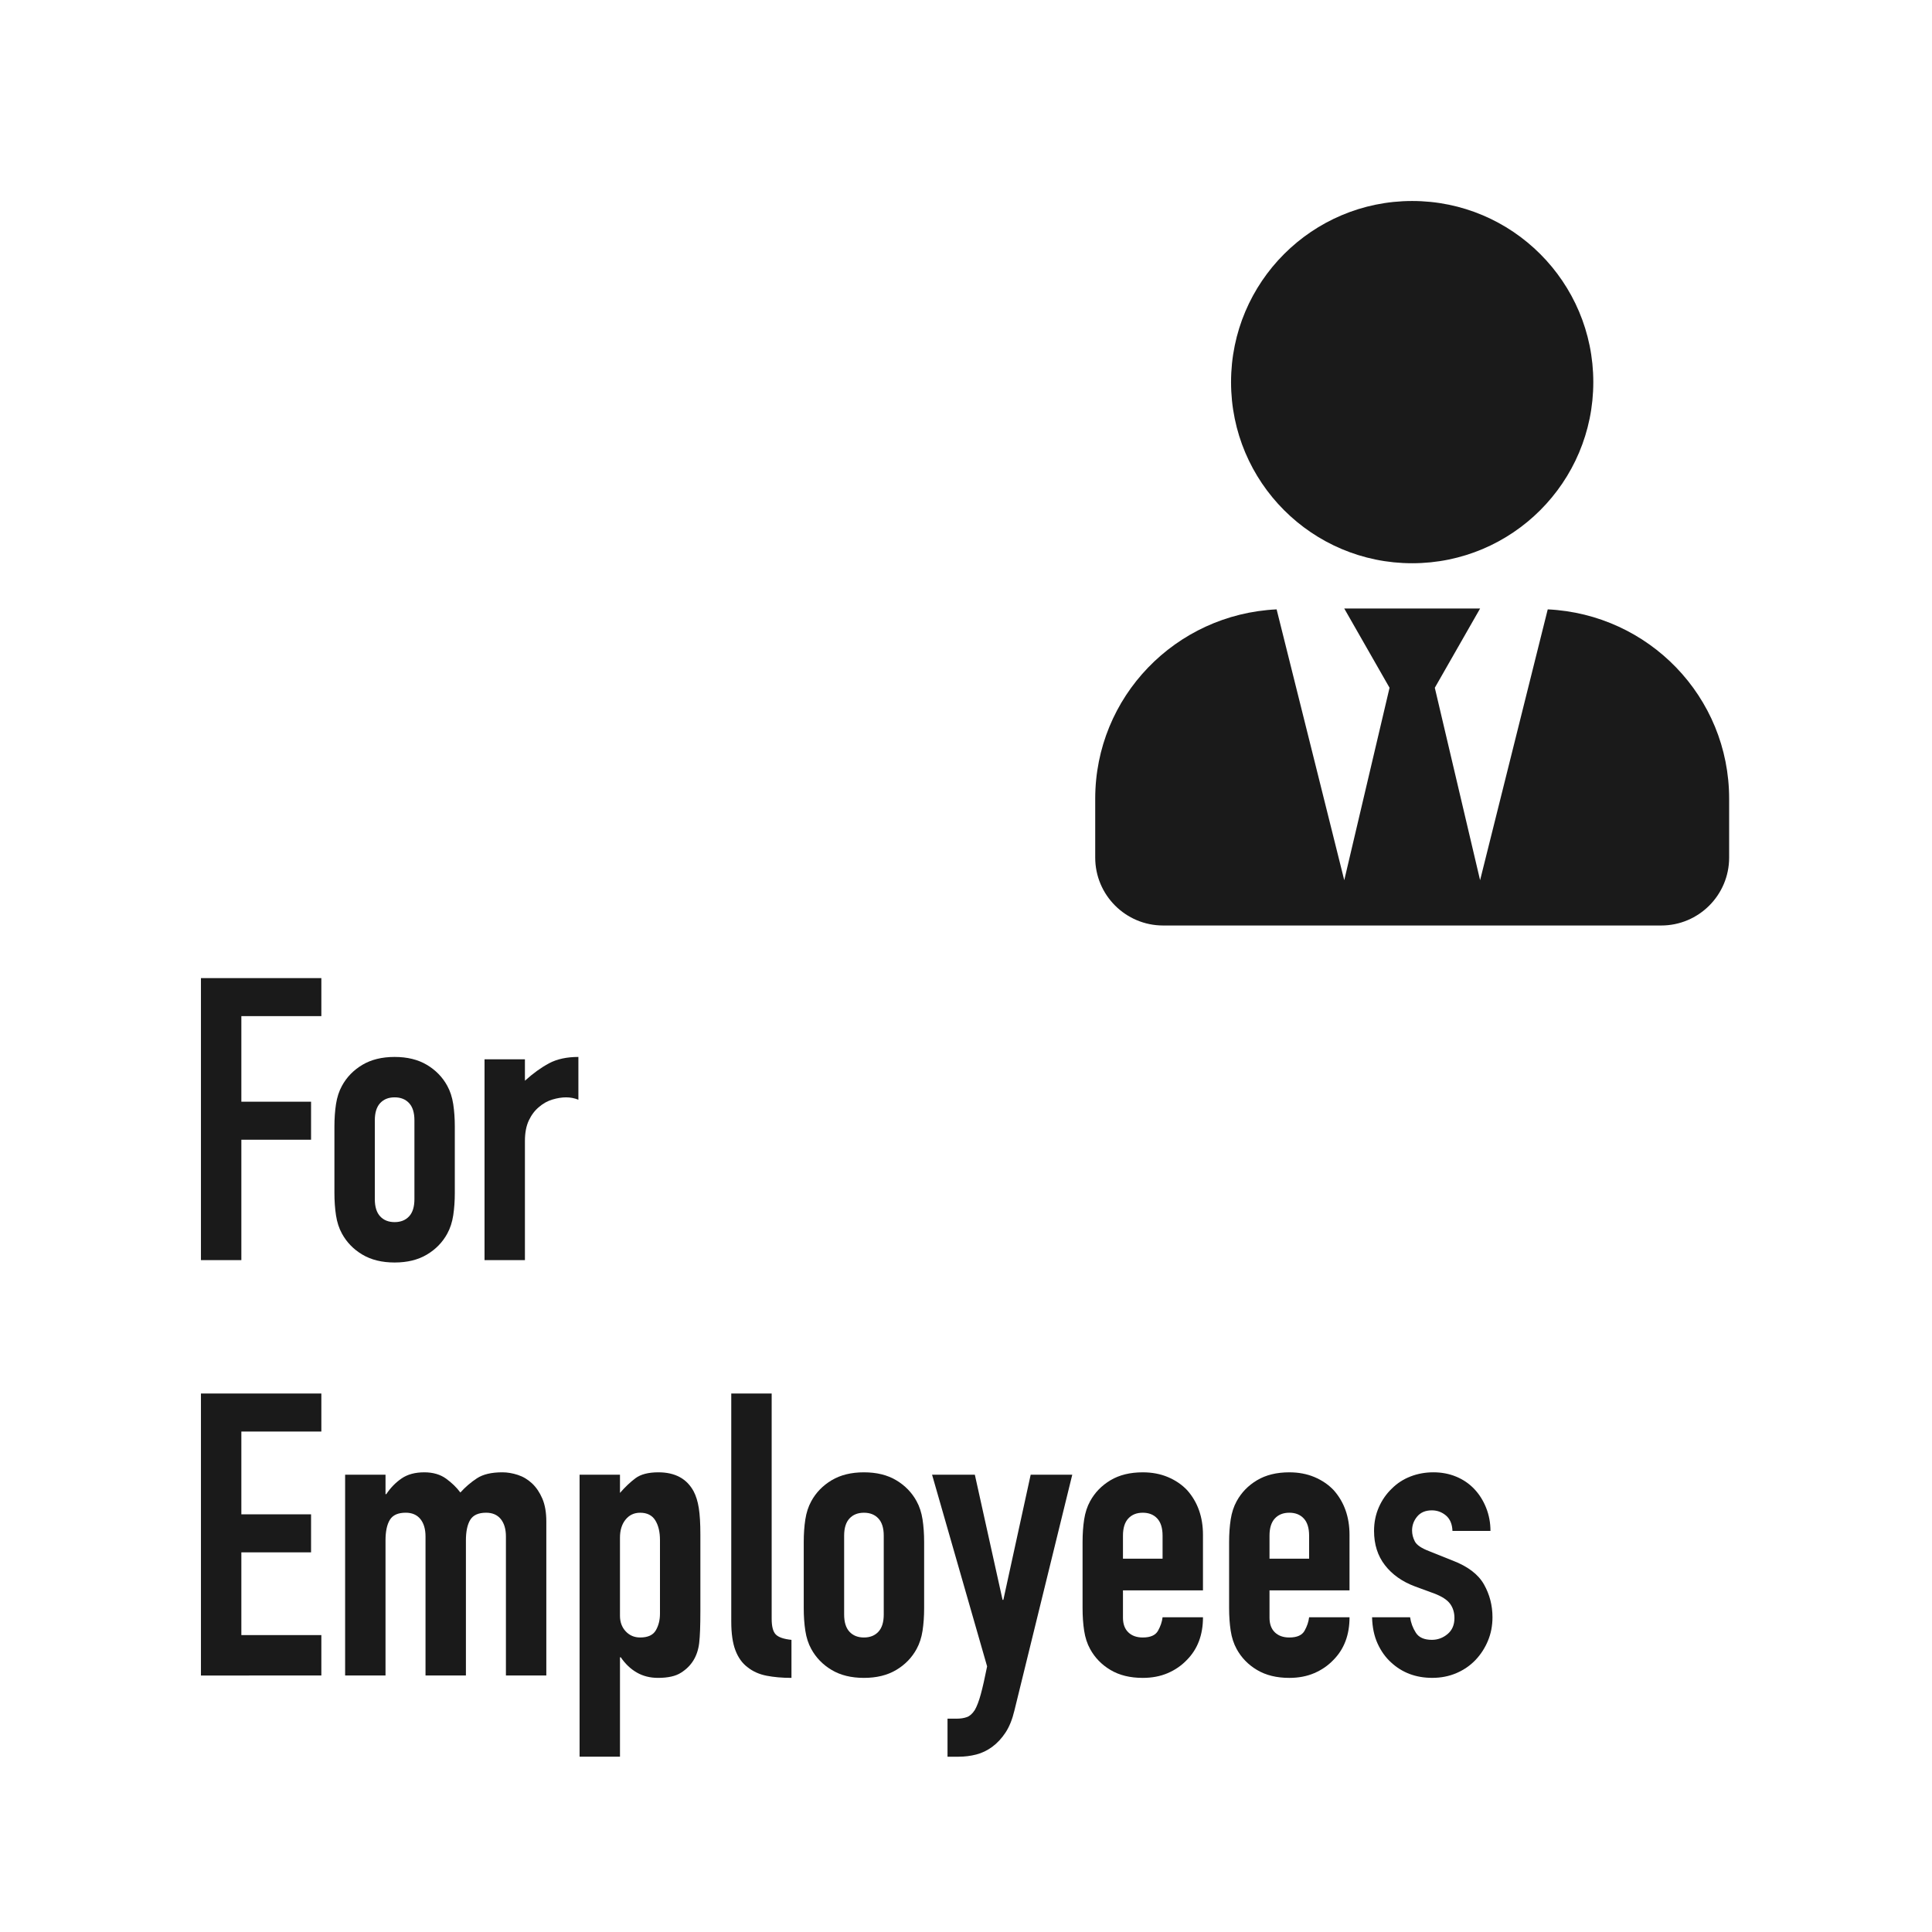
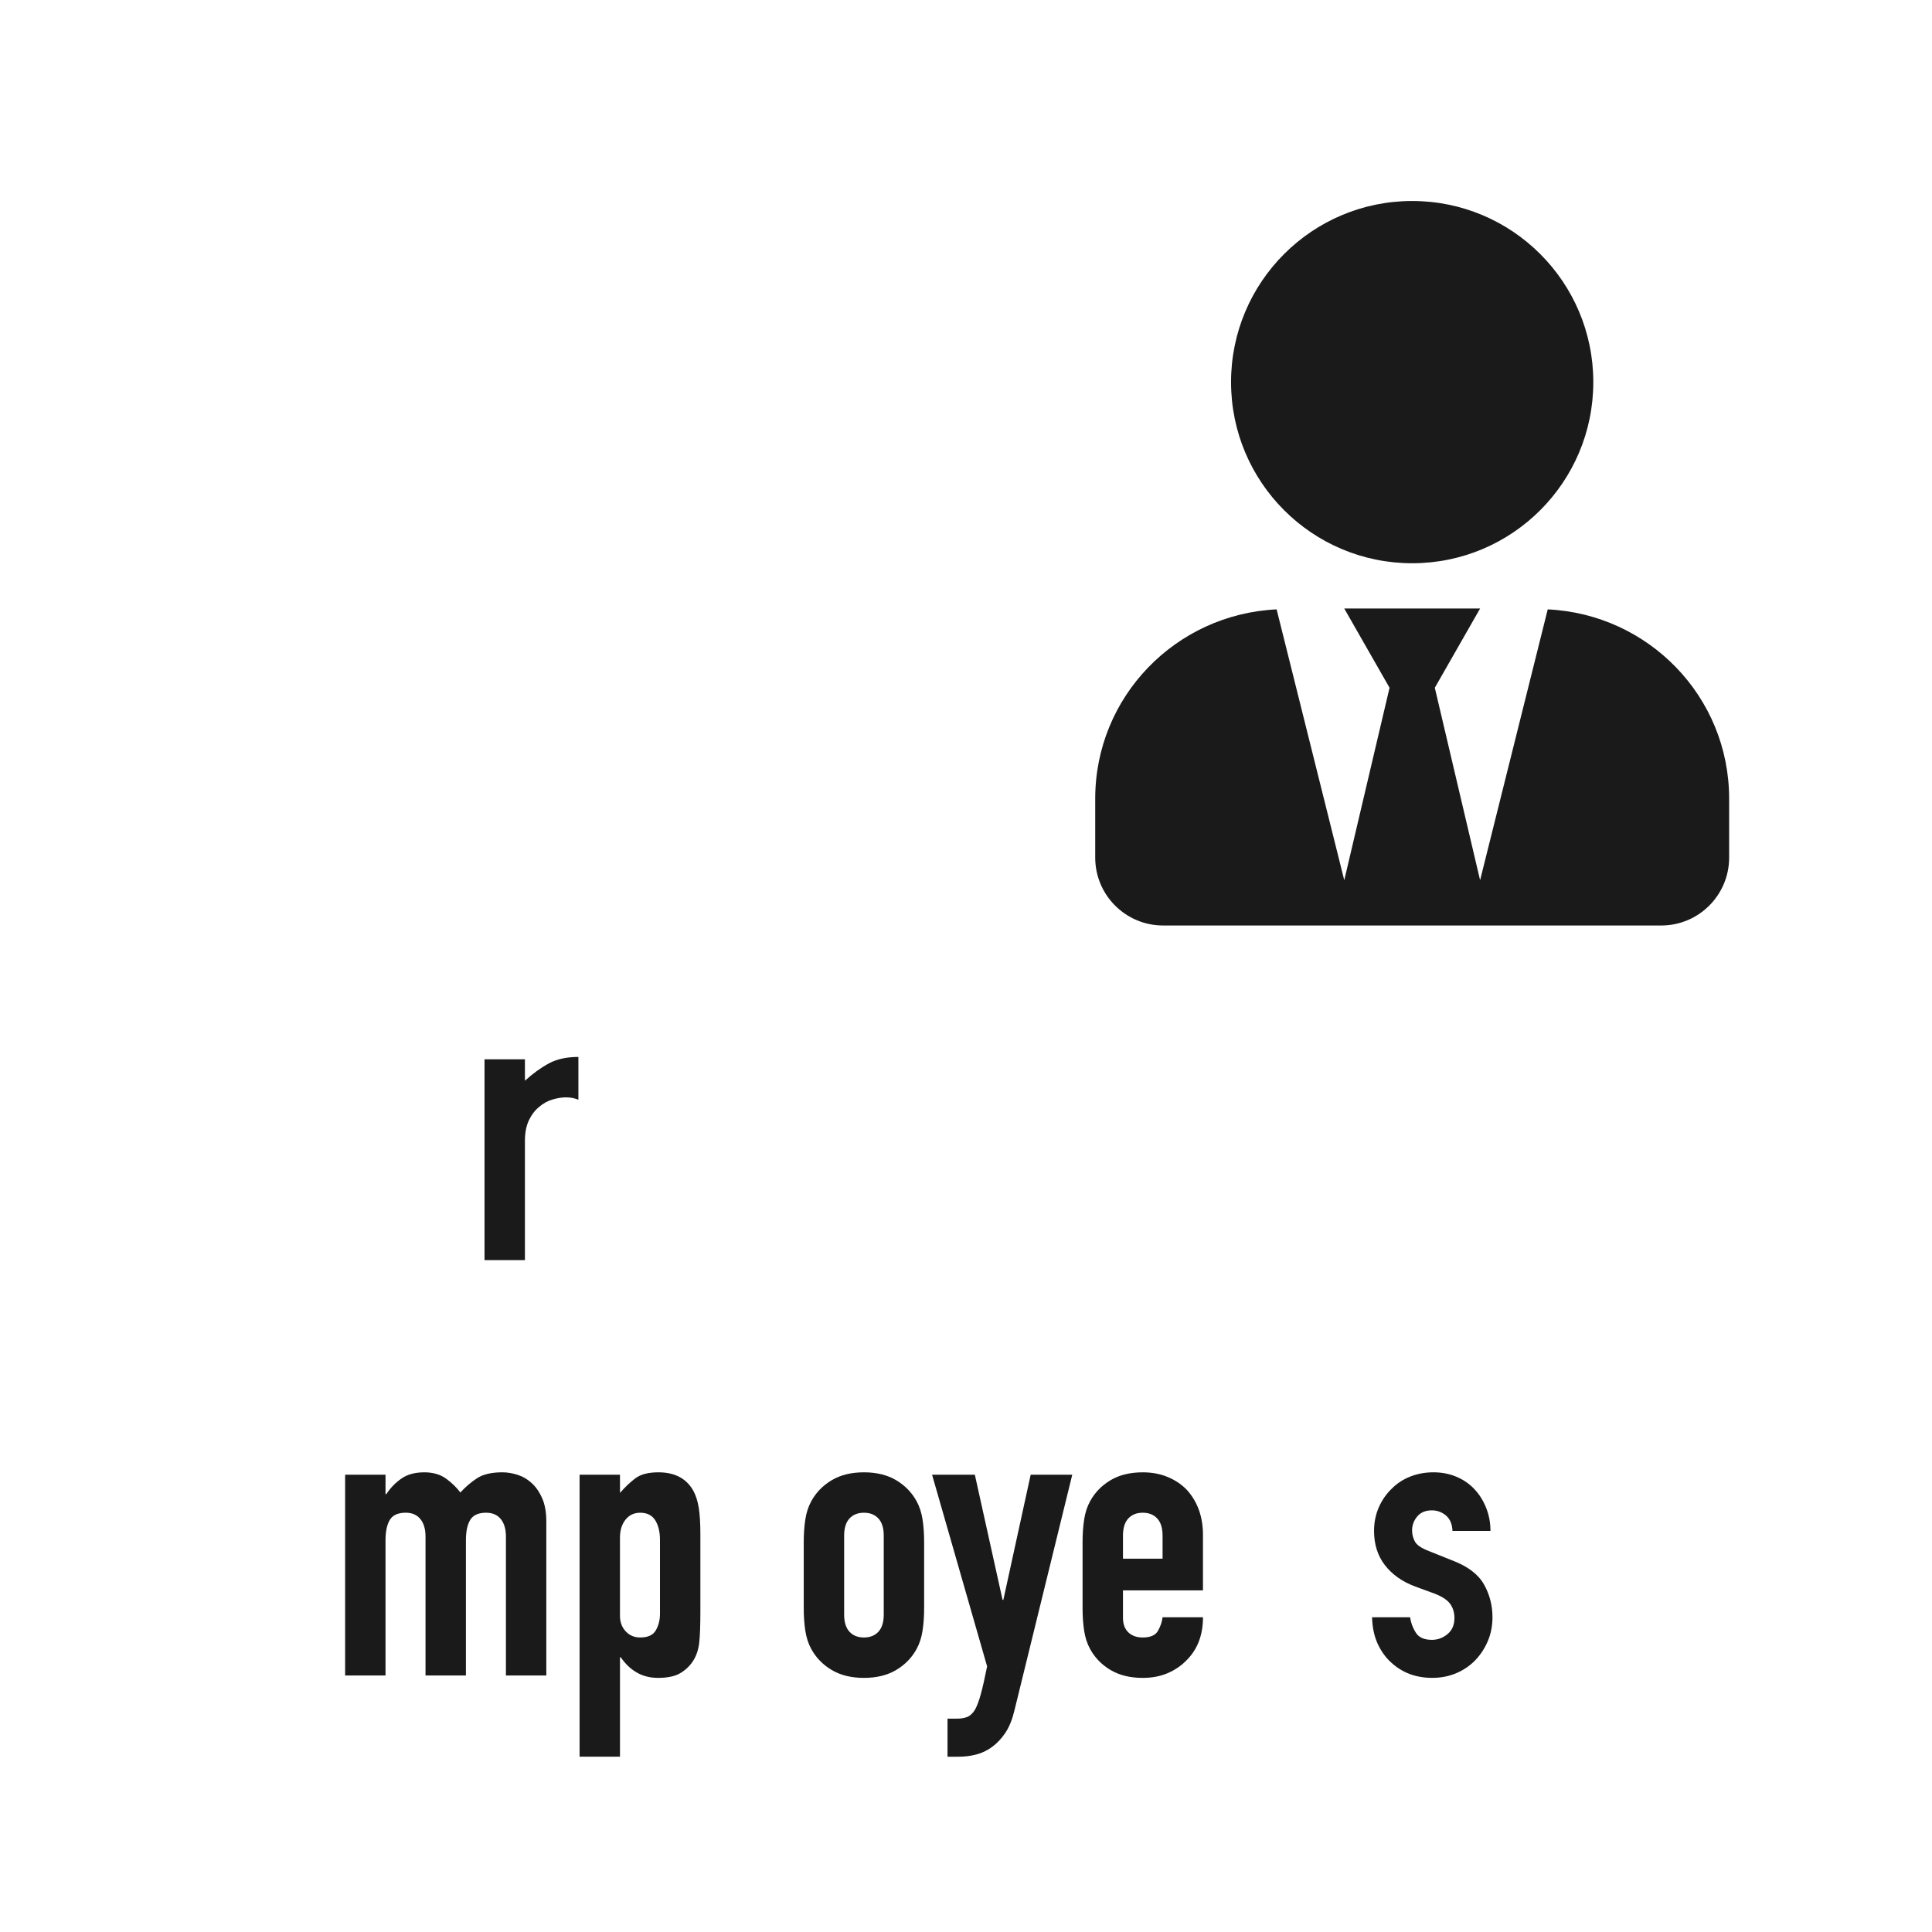
<svg xmlns="http://www.w3.org/2000/svg" version="1.2" baseProfile="tiny" x="0px" y="0px" width="200px" height="200px" viewBox="0 0 200 200" xml:space="preserve">
  <g id="Layer_1">
    <g>
      <rect x="30" y="23.005" fill="none" width="149" height="90.645" />
      <path fill="#1A1A1A" d="M179,82.682v6.094c0,3.882-3.149,7.031-7.031,7.031h-51.562    c-3.882,0-7.031-3.148-7.031-7.031v-6.094c0-10.562,8.335-19.102,18.779-19.6l7.002,28.037l4.688-19.922    l-4.688-8.203h14.062l-4.688,8.203l4.688,19.922l7.002-28.037C170.665,63.581,179,72.121,179,82.682z     M127.438,39.557c0-10.356,8.394-18.75,18.75-18.75s18.75,8.394,18.75,18.75s-8.394,18.75-18.75,18.75    S127.438,49.914,127.438,39.557z" />
    </g>
    <g>
-       <path fill="#1A1A1A" d="M20.802,130.447v-29.191h12.464v3.936h-8.281v8.856h7.216v3.937h-7.216v12.463H20.802z" />
-       <path fill="#1A1A1A" d="M34.619,116.631c0-0.848,0.055-1.626,0.164-2.337c0.109-0.71,0.315-1.339,0.615-1.886    c0.492-0.902,1.195-1.627,2.111-2.174c0.916-0.546,2.029-0.82,3.342-0.82c1.312,0,2.425,0.274,3.341,0.82    c0.915,0.547,1.62,1.272,2.112,2.174c0.3,0.547,0.505,1.176,0.614,1.886c0.108,0.711,0.164,1.489,0.164,2.337    v6.847c0,0.848-0.056,1.627-0.164,2.337c-0.109,0.711-0.315,1.34-0.614,1.887    c-0.492,0.902-1.197,1.627-2.112,2.172c-0.916,0.547-2.029,0.82-3.341,0.82c-1.312,0-2.426-0.273-3.342-0.82    c-0.916-0.545-1.619-1.27-2.111-2.172c-0.301-0.547-0.506-1.176-0.615-1.887    c-0.109-0.71-0.164-1.489-0.164-2.337V116.631z M38.801,124.134c0,0.793,0.185,1.388,0.554,1.784    c0.369,0.397,0.868,0.594,1.497,0.594c0.628,0,1.127-0.197,1.496-0.594s0.553-0.991,0.553-1.784v-8.159    c0-0.793-0.184-1.387-0.553-1.783s-0.868-0.595-1.496-0.595c-0.629,0-1.128,0.198-1.497,0.595    c-0.368,0.397-0.554,0.99-0.554,1.783V124.134z" />
      <path fill="#1A1A1A" d="M50.158,130.447v-20.787h4.182v2.215c0.848-0.766,1.682-1.367,2.501-1.805    c0.82-0.436,1.831-0.656,3.034-0.656v4.429c-0.41-0.164-0.834-0.246-1.272-0.246s-0.908,0.075-1.414,0.226    s-0.963,0.404-1.373,0.758c-0.438,0.356-0.793,0.82-1.066,1.395s-0.41,1.285-0.41,2.133v12.34H50.158z" />
-       <path fill="#1A1A1A" d="M20.802,173.447v-29.191h12.464v3.936h-8.281v8.57h7.216v3.936h-7.216v8.568h8.281v4.182    H20.802z" />
      <path fill="#1A1A1A" d="M35.727,173.447v-20.787h4.182v2.01h0.082c0.436-0.656,0.963-1.195,1.578-1.619    s1.4-0.637,2.357-0.637c0.902,0,1.654,0.221,2.255,0.656c0.601,0.438,1.093,0.916,1.476,1.435    c0.519-0.574,1.094-1.066,1.723-1.477s1.503-0.615,2.624-0.615c0.519,0,1.052,0.09,1.599,0.268    s1.039,0.471,1.477,0.881c0.436,0.41,0.792,0.938,1.066,1.578c0.273,0.643,0.409,1.43,0.409,2.357v15.949    h-4.182v-14.391c0-0.766-0.179-1.367-0.533-1.805c-0.355-0.435-0.86-0.654-1.517-0.654    c-0.793,0-1.34,0.244-1.641,0.736s-0.451,1.203-0.451,2.133v13.98h-4.182v-14.391    c0-0.766-0.178-1.367-0.533-1.805c-0.355-0.435-0.861-0.654-1.517-0.654c-0.793,0-1.34,0.244-1.64,0.736    c-0.302,0.492-0.451,1.203-0.451,2.133v13.98H35.727z" />
      <path fill="#1A1A1A" d="M59.998,181.853v-29.193h4.182v1.887c0.519-0.602,1.052-1.107,1.599-1.518    c0.546-0.41,1.339-0.615,2.378-0.615c1.723,0,2.938,0.656,3.648,1.969c0.246,0.465,0.424,1.039,0.533,1.723    s0.164,1.598,0.164,2.746v7.914c0,1.529-0.041,2.637-0.123,3.32c-0.164,1.367-0.793,2.393-1.886,3.074    c-0.547,0.355-1.339,0.533-2.378,0.533c-0.82,0-1.551-0.184-2.193-0.553s-1.195-0.894-1.66-1.578h-0.082v10.291    H59.998z M68.32,159.426c0-0.848-0.164-1.531-0.492-2.051c-0.328-0.518-0.848-0.777-1.558-0.777    c-0.63,0-1.135,0.238-1.517,0.717c-0.384,0.478-0.574,1.1-0.574,1.865v8.076c0,0.656,0.197,1.197,0.594,1.621    s0.895,0.635,1.497,0.635c0.792,0,1.333-0.246,1.619-0.738c0.287-0.492,0.431-1.066,0.431-1.723V159.426z" />
-       <path fill="#1A1A1A" d="M75.7,144.256h4.183v23.328c0,0.793,0.143,1.334,0.43,1.621s0.826,0.471,1.619,0.553v3.936    c-0.957,0-1.817-0.076-2.582-0.225c-0.766-0.15-1.422-0.445-1.969-0.883c-0.547-0.41-0.963-0.99-1.25-1.742    c-0.287-0.75-0.431-1.742-0.431-2.973V144.256z" />
      <path fill="#1A1A1A" d="M83.203,159.631c0-0.848,0.054-1.627,0.164-2.338c0.108-0.709,0.314-1.338,0.614-1.885    c0.492-0.902,1.196-1.627,2.112-2.174c0.915-0.547,2.029-0.82,3.341-0.82c1.312,0,2.426,0.273,3.342,0.82    c0.915,0.547,1.619,1.272,2.111,2.174c0.301,0.547,0.505,1.176,0.615,1.885c0.108,0.711,0.164,1.49,0.164,2.338    v6.848c0,0.848-0.056,1.625-0.164,2.336c-0.11,0.711-0.315,1.34-0.615,1.887    c-0.492,0.902-1.196,1.627-2.111,2.172c-0.916,0.547-2.029,0.82-3.342,0.82c-1.312,0-2.426-0.273-3.341-0.82    c-0.916-0.545-1.62-1.27-2.112-2.172c-0.301-0.547-0.506-1.176-0.614-1.887    c-0.11-0.711-0.164-1.488-0.164-2.336V159.631z M87.385,167.133c0,0.795,0.185,1.389,0.554,1.785    c0.368,0.397,0.867,0.594,1.496,0.594s1.128-0.197,1.496-0.594c0.369-0.397,0.554-0.99,0.554-1.785v-8.158    c0-0.793-0.185-1.387-0.554-1.783c-0.368-0.397-0.867-0.594-1.496-0.594s-1.128,0.197-1.496,0.594    c-0.369,0.397-0.554,0.99-0.554,1.783V167.133z" />
      <path fill="#1A1A1A" d="M96.487,152.66h4.428l2.87,12.957h0.082l2.829-12.957h4.305l-5.985,24.396    c-0.22,0.928-0.527,1.693-0.923,2.295c-0.397,0.602-0.855,1.094-1.373,1.477    c-0.519,0.383-1.073,0.648-1.661,0.799s-1.196,0.227-1.824,0.227h-1.148v-3.938h0.943    c0.41,0,0.765-0.055,1.066-0.164c0.3-0.109,0.573-0.355,0.819-0.736c0.219-0.385,0.424-0.924,0.615-1.621    c0.191-0.695,0.41-1.66,0.656-2.891L96.487,152.66z" />
      <path fill="#1A1A1A" d="M124.531,164.633h-8.282v2.828c0,0.656,0.185,1.162,0.554,1.518    c0.368,0.355,0.867,0.533,1.496,0.533c0.793,0,1.318-0.232,1.578-0.697s0.417-0.928,0.472-1.395h4.183    c0,1.832-0.56,3.309-1.682,4.43c-0.547,0.572-1.203,1.023-1.968,1.352c-0.766,0.328-1.627,0.492-2.583,0.492    c-1.312,0-2.426-0.273-3.342-0.82c-0.916-0.545-1.619-1.27-2.111-2.172c-0.301-0.547-0.506-1.176-0.615-1.887    s-0.164-1.488-0.164-2.336v-6.848c0-0.848,0.055-1.627,0.164-2.338c0.109-0.709,0.315-1.338,0.615-1.885    c0.492-0.902,1.195-1.627,2.111-2.174s2.03-0.82,3.342-0.82c0.956,0,1.824,0.164,2.603,0.492    s1.441,0.779,1.988,1.353c1.093,1.23,1.641,2.775,1.641,4.633V164.633z M116.249,161.353h4.1v-2.379    c0-0.793-0.185-1.387-0.554-1.783c-0.368-0.397-0.867-0.594-1.496-0.594s-1.128,0.197-1.496,0.594    c-0.369,0.397-0.554,0.99-0.554,1.783V161.353z" />
-       <path fill="#1A1A1A" d="M139.701,164.633h-8.282v2.828c0,0.656,0.185,1.162,0.554,1.518    c0.368,0.355,0.867,0.533,1.496,0.533c0.793,0,1.318-0.232,1.578-0.697s0.417-0.928,0.472-1.395h4.183    c0,1.832-0.56,3.309-1.682,4.43c-0.547,0.572-1.203,1.023-1.968,1.352c-0.766,0.328-1.627,0.492-2.583,0.492    c-1.312,0-2.426-0.273-3.342-0.82c-0.916-0.545-1.619-1.27-2.111-2.172c-0.301-0.547-0.506-1.176-0.615-1.887    s-0.164-1.488-0.164-2.336v-6.848c0-0.848,0.055-1.627,0.164-2.338c0.109-0.709,0.315-1.338,0.615-1.885    c0.492-0.902,1.195-1.627,2.111-2.174s2.03-0.82,3.342-0.82c0.956,0,1.824,0.164,2.603,0.492    s1.441,0.779,1.988,1.353c1.093,1.23,1.641,2.775,1.641,4.633V164.633z M131.419,161.353h4.1v-2.379    c0-0.793-0.185-1.387-0.554-1.783c-0.368-0.397-0.867-0.594-1.496-0.594s-1.128,0.197-1.496,0.594    c-0.369,0.397-0.554,0.99-0.554,1.783V161.353z" />
      <path fill="#1A1A1A" d="M150.359,158.482c-0.027-0.711-0.253-1.242-0.676-1.6    c-0.425-0.353-0.909-0.531-1.456-0.531c-0.656,0-1.162,0.211-1.517,0.635c-0.355,0.424-0.533,0.908-0.533,1.455    c0,0.383,0.096,0.76,0.287,1.127c0.19,0.369,0.683,0.705,1.476,1.006l2.46,0.984    c1.559,0.602,2.631,1.42,3.219,2.459s0.882,2.174,0.882,3.402c0,0.875-0.158,1.69-0.472,2.439    c-0.315,0.754-0.745,1.416-1.292,1.99c-0.547,0.572-1.203,1.023-1.968,1.352    c-0.766,0.328-1.599,0.492-2.501,0.492c-1.695,0-3.116-0.533-4.264-1.598c-0.574-0.519-1.039-1.17-1.395-1.949    c-0.355-0.777-0.547-1.688-0.573-2.727h3.936c0.082,0.574,0.28,1.107,0.595,1.6    c0.314,0.492,0.867,0.738,1.66,0.738c0.602,0,1.142-0.197,1.62-0.594c0.477-0.397,0.717-0.951,0.717-1.662    c0-0.572-0.15-1.065-0.451-1.475s-0.847-0.766-1.64-1.066l-2.009-0.738c-1.312-0.492-2.344-1.223-3.096-2.193    s-1.127-2.152-1.127-3.547c0-0.875,0.163-1.688,0.491-2.439s0.779-1.4,1.353-1.947    c0.546-0.547,1.188-0.963,1.927-1.25s1.53-0.432,2.378-0.432c0.847,0,1.633,0.15,2.357,0.451    c0.724,0.301,1.346,0.725,1.865,1.272s0.93,1.195,1.23,1.947s0.451,1.553,0.451,2.398H150.359z" />
    </g>
  </g>
</svg>